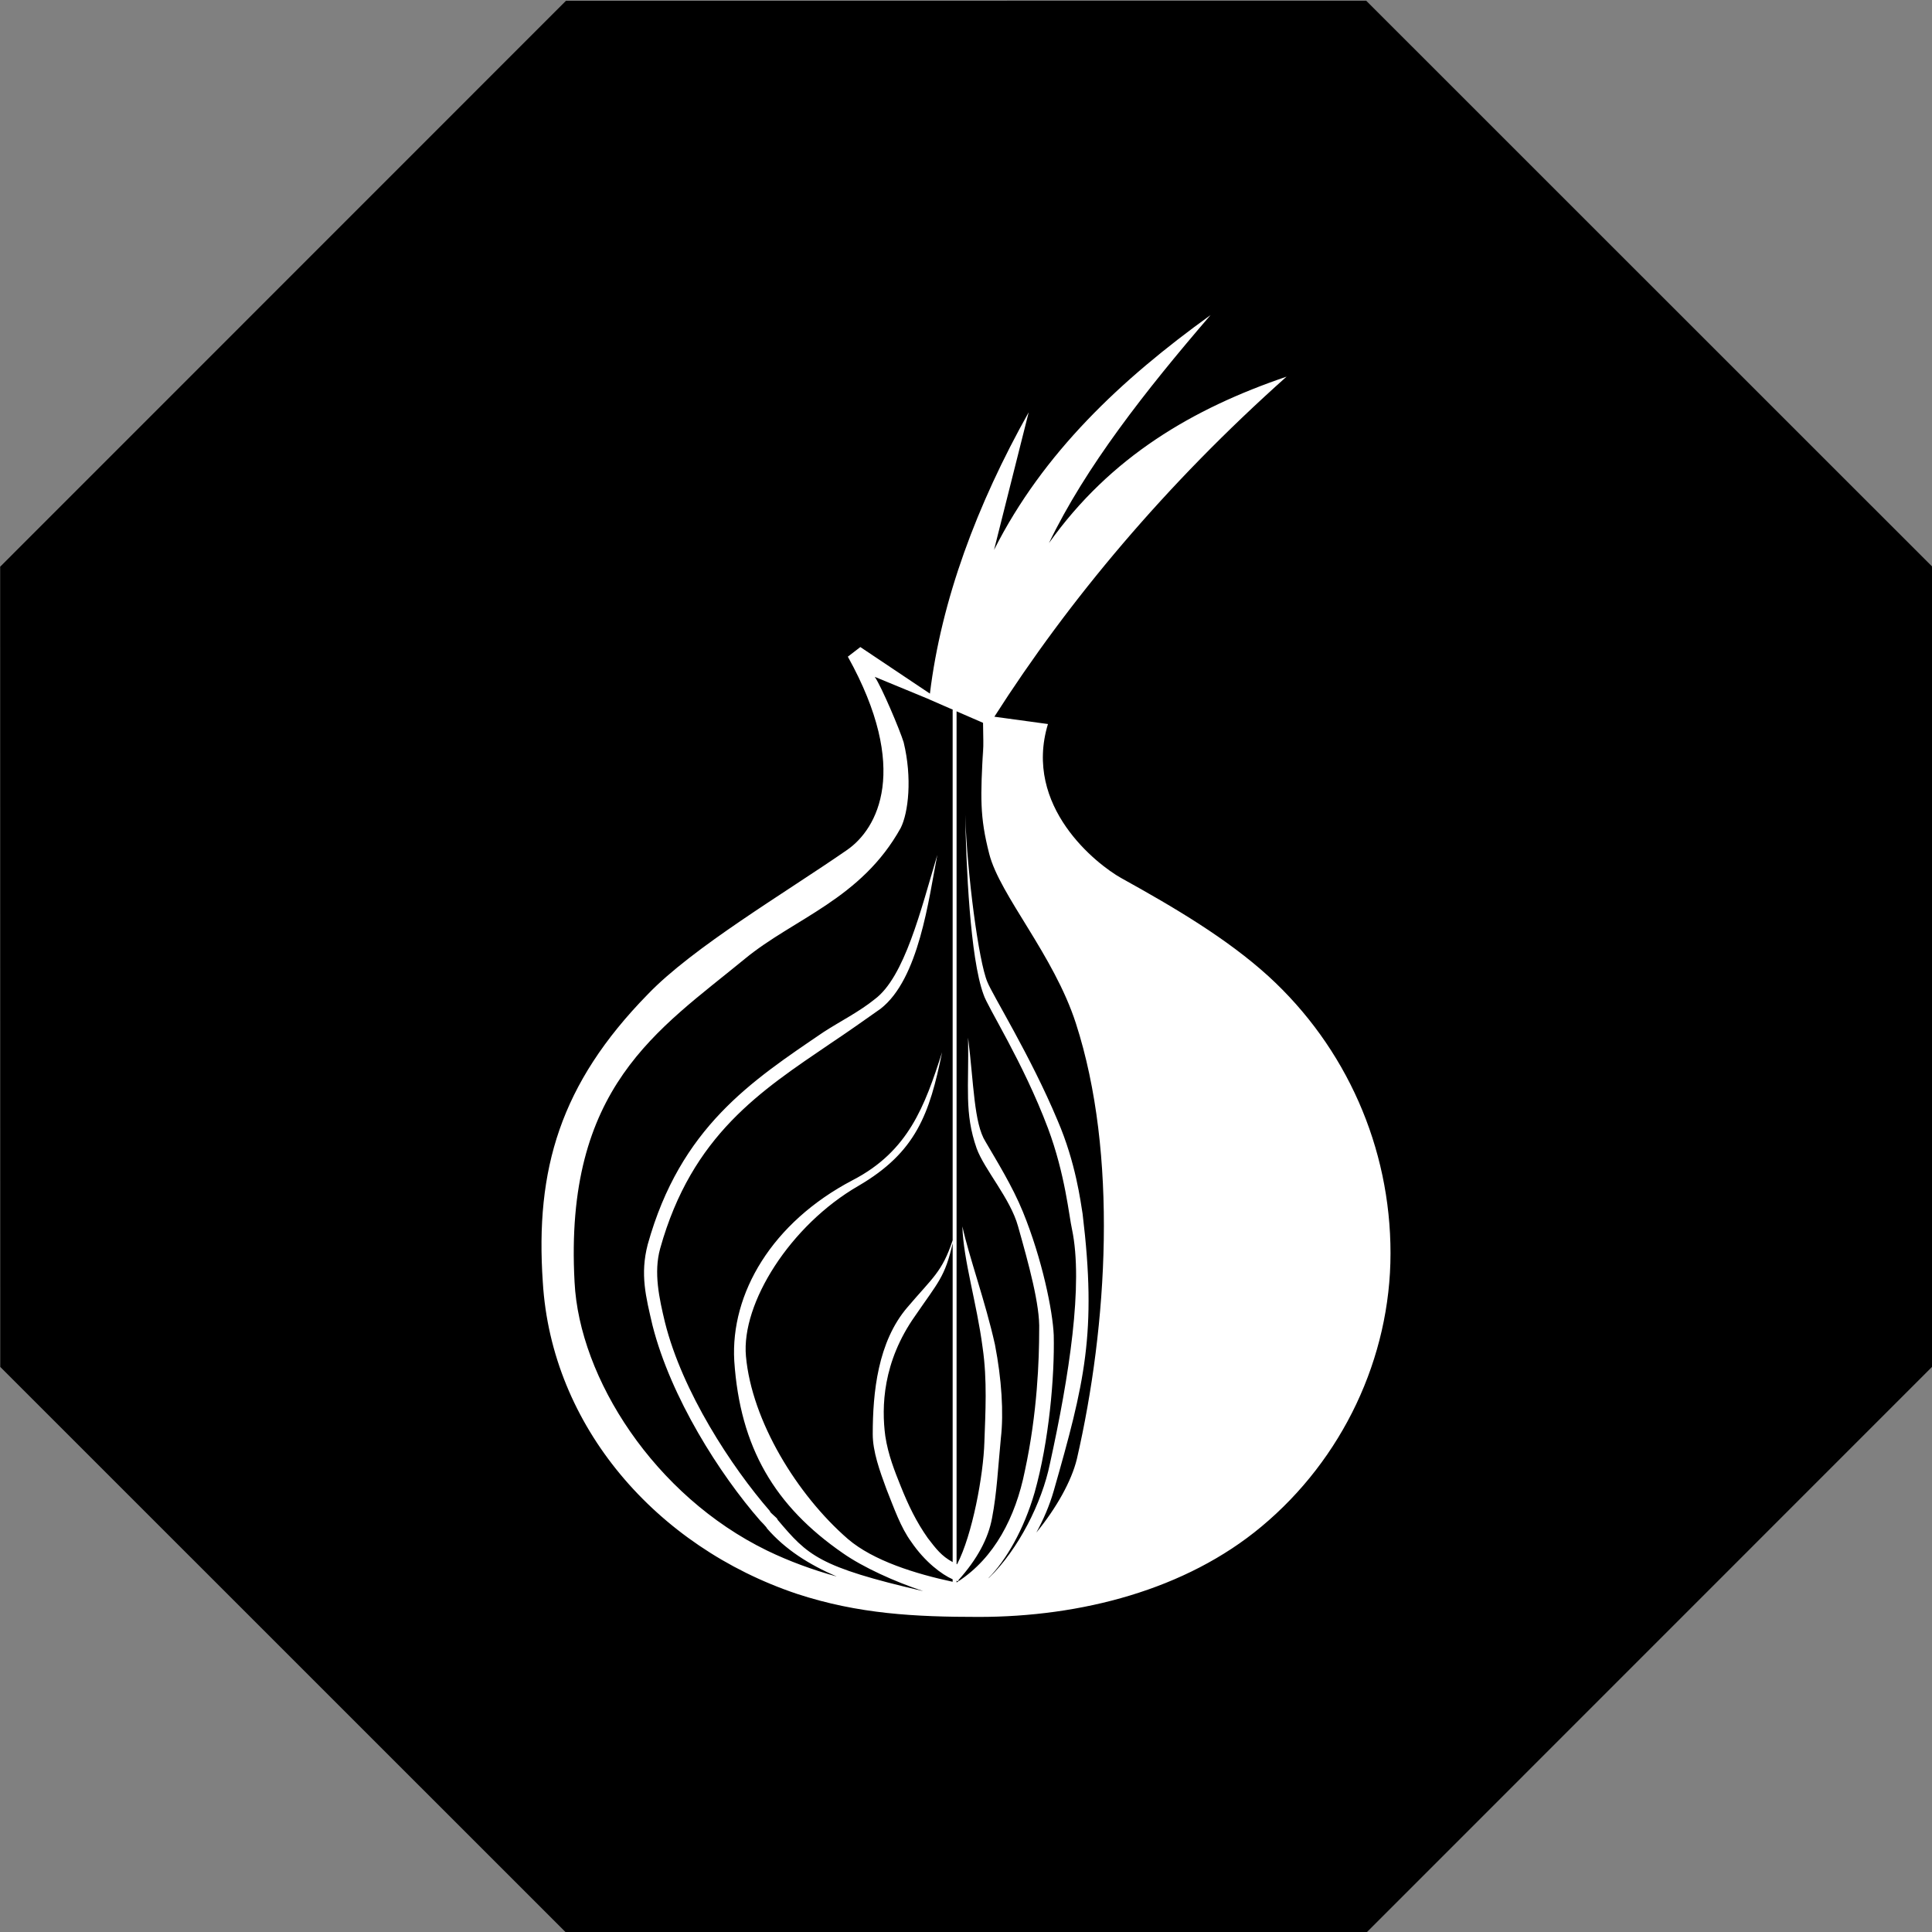
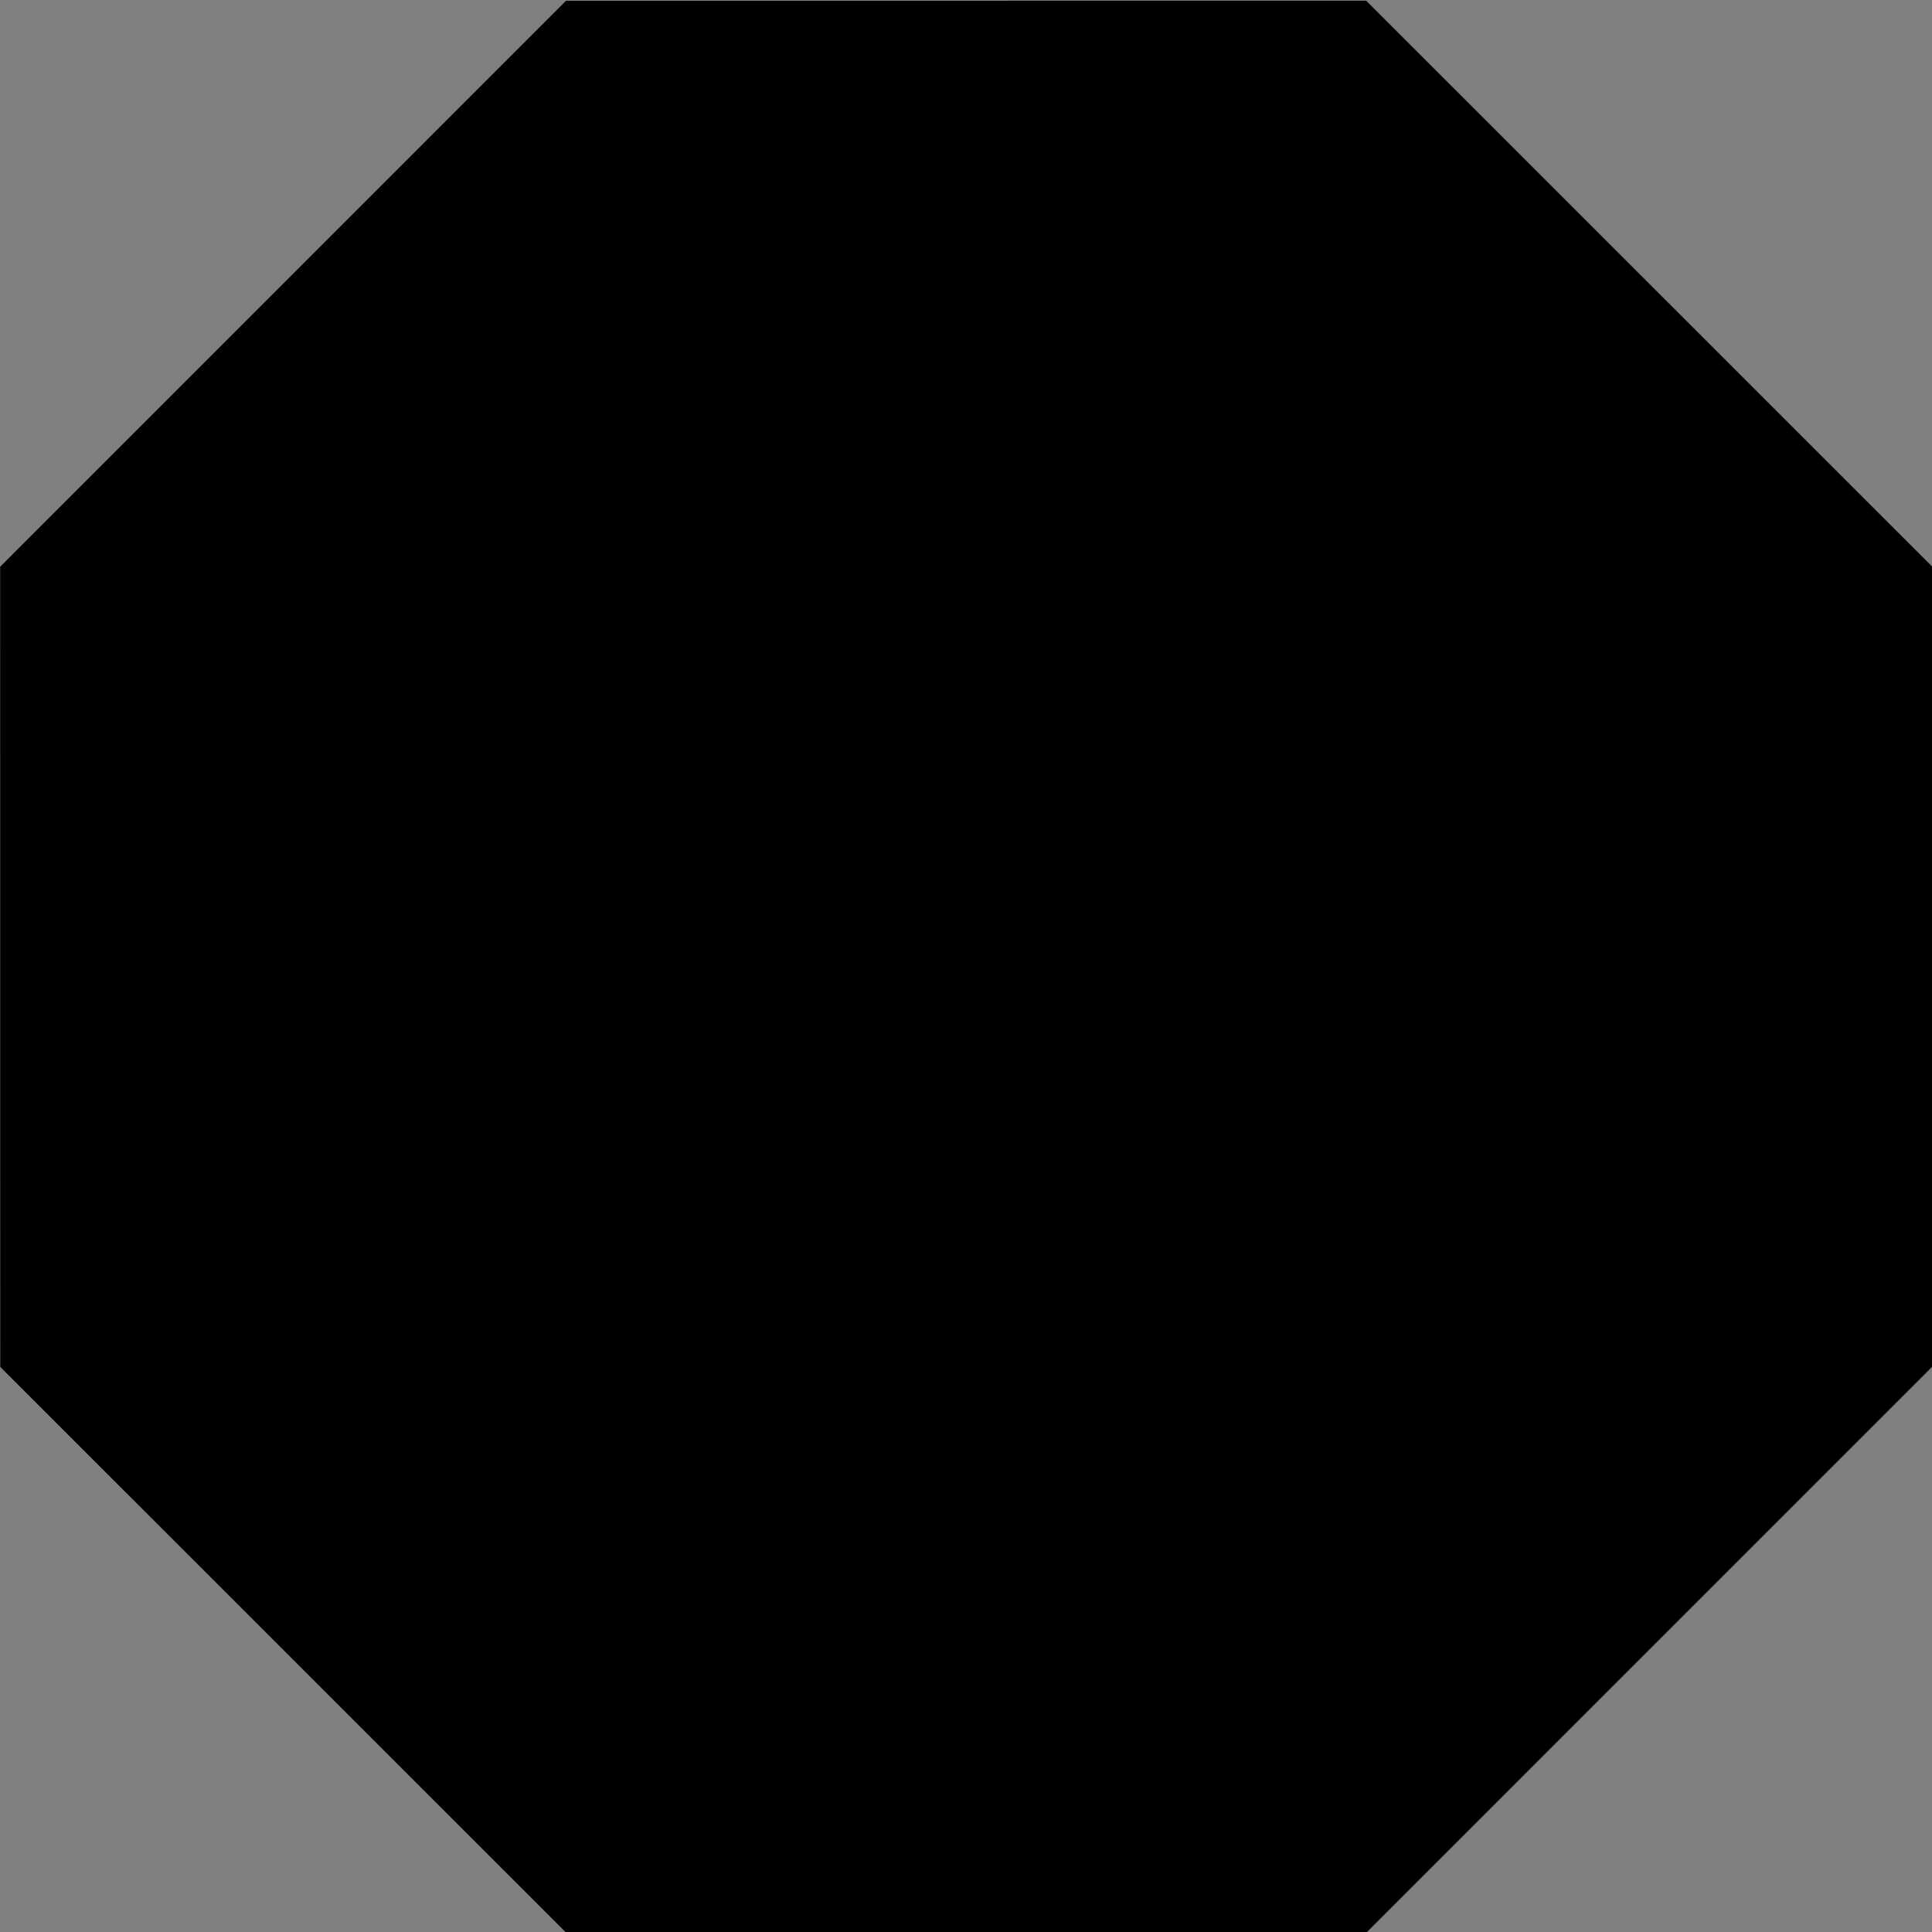
<svg xmlns="http://www.w3.org/2000/svg" enable-background="new 0 0 515.91 728.5" height="512" id="Layer_1" version="1.1" viewBox="0 0 512 512" width="512" xml:space="preserve">
  <rect x="0" y="0" width="512" height="512" fill="#808080" stroke="none" />
  <defs id="defs7" />
  <g id="g2986">
    <path d="m -413.377,-150.32 -57.958,-24.007 -24.007,-57.958 24.007,-57.958 57.958,-24.007 57.958,24.007 24.007,57.958 -24.007,57.958 z" id="path3756" style="fill:#000000;fill-opacity:1;fill-rule:nonzero;stroke:none" transform="matrix(3.123,-1.294,1.294,3.123,1847.6,446.703)" />
-     <path d="m 320.809,83.5 c -23.715,17.085 -44.371,36.471 -57.375,62.223 l 9.183,-36.471 c -13.741,24.484 -23.168,49.806 -26.18,74.563 l -18.438,-12.34 -3.311,2.549 c 16.576,29.831 7.911,45.642 -0.25,51.253 -16.576,11.475 -40.807,25.752 -52.789,38.246 -23.206,23.713 -29.841,46.408 -27.8,76.242 2.295,38.25 30.094,70.12 67.321,82.614 16.318,5.357 31.362,6.122 48.192,6.122 27.029,0 54.824,-7.135 74.967,-23.965 21.419,-17.849 34.172,-44.626 34.172,-72.418 0,-28.049 -11.731,-54.575 -32.386,-73.443 -10.965,-9.944 -24.741,-18.096 -39.02,-26.002 -6.374,-3.572 -26.009,-18.867 -19.379,-40.795 l -14.198,-1.942 c 19.702,-30.845 45.335,-61.504 77.433,-90.118 -24.733,8.415 -46.653,21.168 -62.973,44.118 9.69,-20.143 25.492,-40.293 42.832,-60.436 z m -88.987,95.871 14.436,5.955 c 0,0.01 9e-4,0.016 0,0.024 l 6.349,2.763 -0.143,0 0,140.585 c -2.814,8.427 -5.236,9.792 -11.959,17.712 -7.903,9.18 -9.219,22.697 -9.219,33.66 0,4.591 1.834,9.688 3.621,14.531 2.039,5.101 3.782,10.184 6.587,14.007 3.615,5.317 8.101,8.659 10.97,9.922 l 0,0.655 c -9.807,-2.092 -21.04,-5.575 -27.764,-11.339 -13.514,-11.729 -25.483,-31.345 -27.014,-48.43 -1.273,-14.023 11.71,-34.701 29.813,-45.154 15.299,-8.924 18.852,-19.091 22.166,-35.411 -4.589,14.279 -8.902,26.249 -23.691,33.899 -21.419,11.219 -32.405,30.045 -31.385,47.894 1.529,22.948 10.722,38.495 28.824,50.991 5.251,3.676 13.623,7.5 21.249,10.029 -27.816,-6.437 -30.573,-9.437 -38.592,-18.915 0,-0.51 -2.037,-1.789 -2.037,-2.299 -10.2,-11.731 -23.211,-31.62 -27.8,-49.978 -1.531,-6.374 -3.059,-13.253 -1.274,-19.629 8.413,-30.089 26.772,-41.818 45.13,-54.314 4.589,-3.058 8.922,-6.125 13.257,-9.183 10.2,-7.905 12.761,-29.064 15.055,-40.795 -4.337,14.533 -8.677,32.383 -16.58,38.246 -4.08,3.314 -9.172,5.867 -13.507,8.671 -19.124,13.004 -37.998,25.244 -46.667,56.351 -2.039,7.907 -0.51,13.765 1.274,21.416 4.843,19.124 17.853,39.525 28.562,51.765 0,0 1.775,1.783 1.775,2.037 4.86,5.608 11.124,9.575 18.486,12.757 -6.405,-1.777 -12.594,-4.033 -18.474,-6.885 -29.832,-14.535 -49.727,-45.646 -51.003,-71.144 -2.804,-51.762 22.193,-66.807 45.142,-85.675 13.004,-10.709 30.842,-15.815 41.295,-34.685 2.041,-4.078 3.069,-13.256 0.774,-22.69 -1.021,-3.314 -5.874,-14.792 -7.659,-17.342 z m 21.678,9.136 7.016,3.049 c 0.088,3.19 0.087,6.312 0.06,9.35 -0.022,-1.046 -0.027,-2.118 0,-3.204 -0.756,13.626 -0.964,18.654 1.584,28.598 2.804,10.965 17.088,26.764 22.952,44.868 11.219,34.678 8.423,80.07 0.262,115.512 -1.436,5.868 -5.42,12.968 -10.732,19.462 1.871,-3.423 3.486,-7.149 4.609,-11.053 8.161,-28.558 11.471,-41.813 7.647,-73.431 -0.51,-3.062 -1.79,-13.518 -6.635,-24.739 -7.14,-17.085 -17.331,-33.394 -18.605,-36.709 -2.296,-5.353 -5.362,-28.56 -5.872,-44.368 0.256,13.258 1.278,37.991 4.848,47.679 1.019,3.314 10.452,17.854 17.08,35.447 4.591,12.24 5.607,23.462 6.372,26.776 3.06,14.535 -0.759,39.007 -5.86,62.211 -2.098,10.286 -8.353,22.637 -16.044,30.099 -0.096,0.07 -0.19,0.145 -0.286,0.214 4.78,-4.839 9.441,-12.937 12.268,-22.678 3.826,-13.514 5.344,-30.806 5.086,-41.772 -0.256,-6.374 -3.07,-20.178 -8.171,-32.672 -2.804,-6.884 -7.116,-13.772 -9.922,-18.617 -3.056,-4.849 -3.079,-15.3 -4.609,-27.538 0.256,13.26 -1.039,19.913 2.275,29.349 2.039,5.609 8.929,13.258 10.97,20.654 2.804,9.946 5.856,20.908 5.598,27.538 0,7.651 -0.474,21.933 -3.788,37.234 -2.482,12.413 -8.141,23.085 -17.616,29.289 -0.163,0.106 -0.323,0.218 -0.488,0.322 l 0,-0.465 c 0.084,0.025 0.171,0.064 0.25,0.084 0.016,0 0.042,0 0.06,0 0.057,0.013 0.125,0.049 0.179,0.059 l 0,-0.298 c 4.947,-5.516 7.919,-10.993 8.921,-16.509 1.275,-6.63 1.569,-13.273 2.334,-21.178 0.764,-6.63 0.213,-15.561 -1.572,-24.739 -2.549,-11.475 -6.851,-23.181 -8.635,-31.338 0.254,8.925 3.831,20.358 5.36,32.088 1.277,8.671 0.732,17.386 0.476,25.037 -0.252,8.856 -3.209,24.717 -7.242,32.433 -0.046,-0.021 -0.086,-0.039 -0.131,-0.06 l 0,-225.986 z m -1.036,140.966 0,84.496 c -2.967,-1.611 -4.388,-3.503 -6.587,-6.36 -3.058,-4.335 -5.142,-8.67 -7.182,-13.769 -1.529,-3.826 -3.318,-8.194 -4.085,-13.293 -1.019,-7.649 -0.736,-19.621 7.933,-31.862 6.11,-8.93 7.886,-10.279 9.922,-19.212 z" id="path2554-4" style="fill:#ffffff;fill-opacity:1" />
  </g>
</svg>